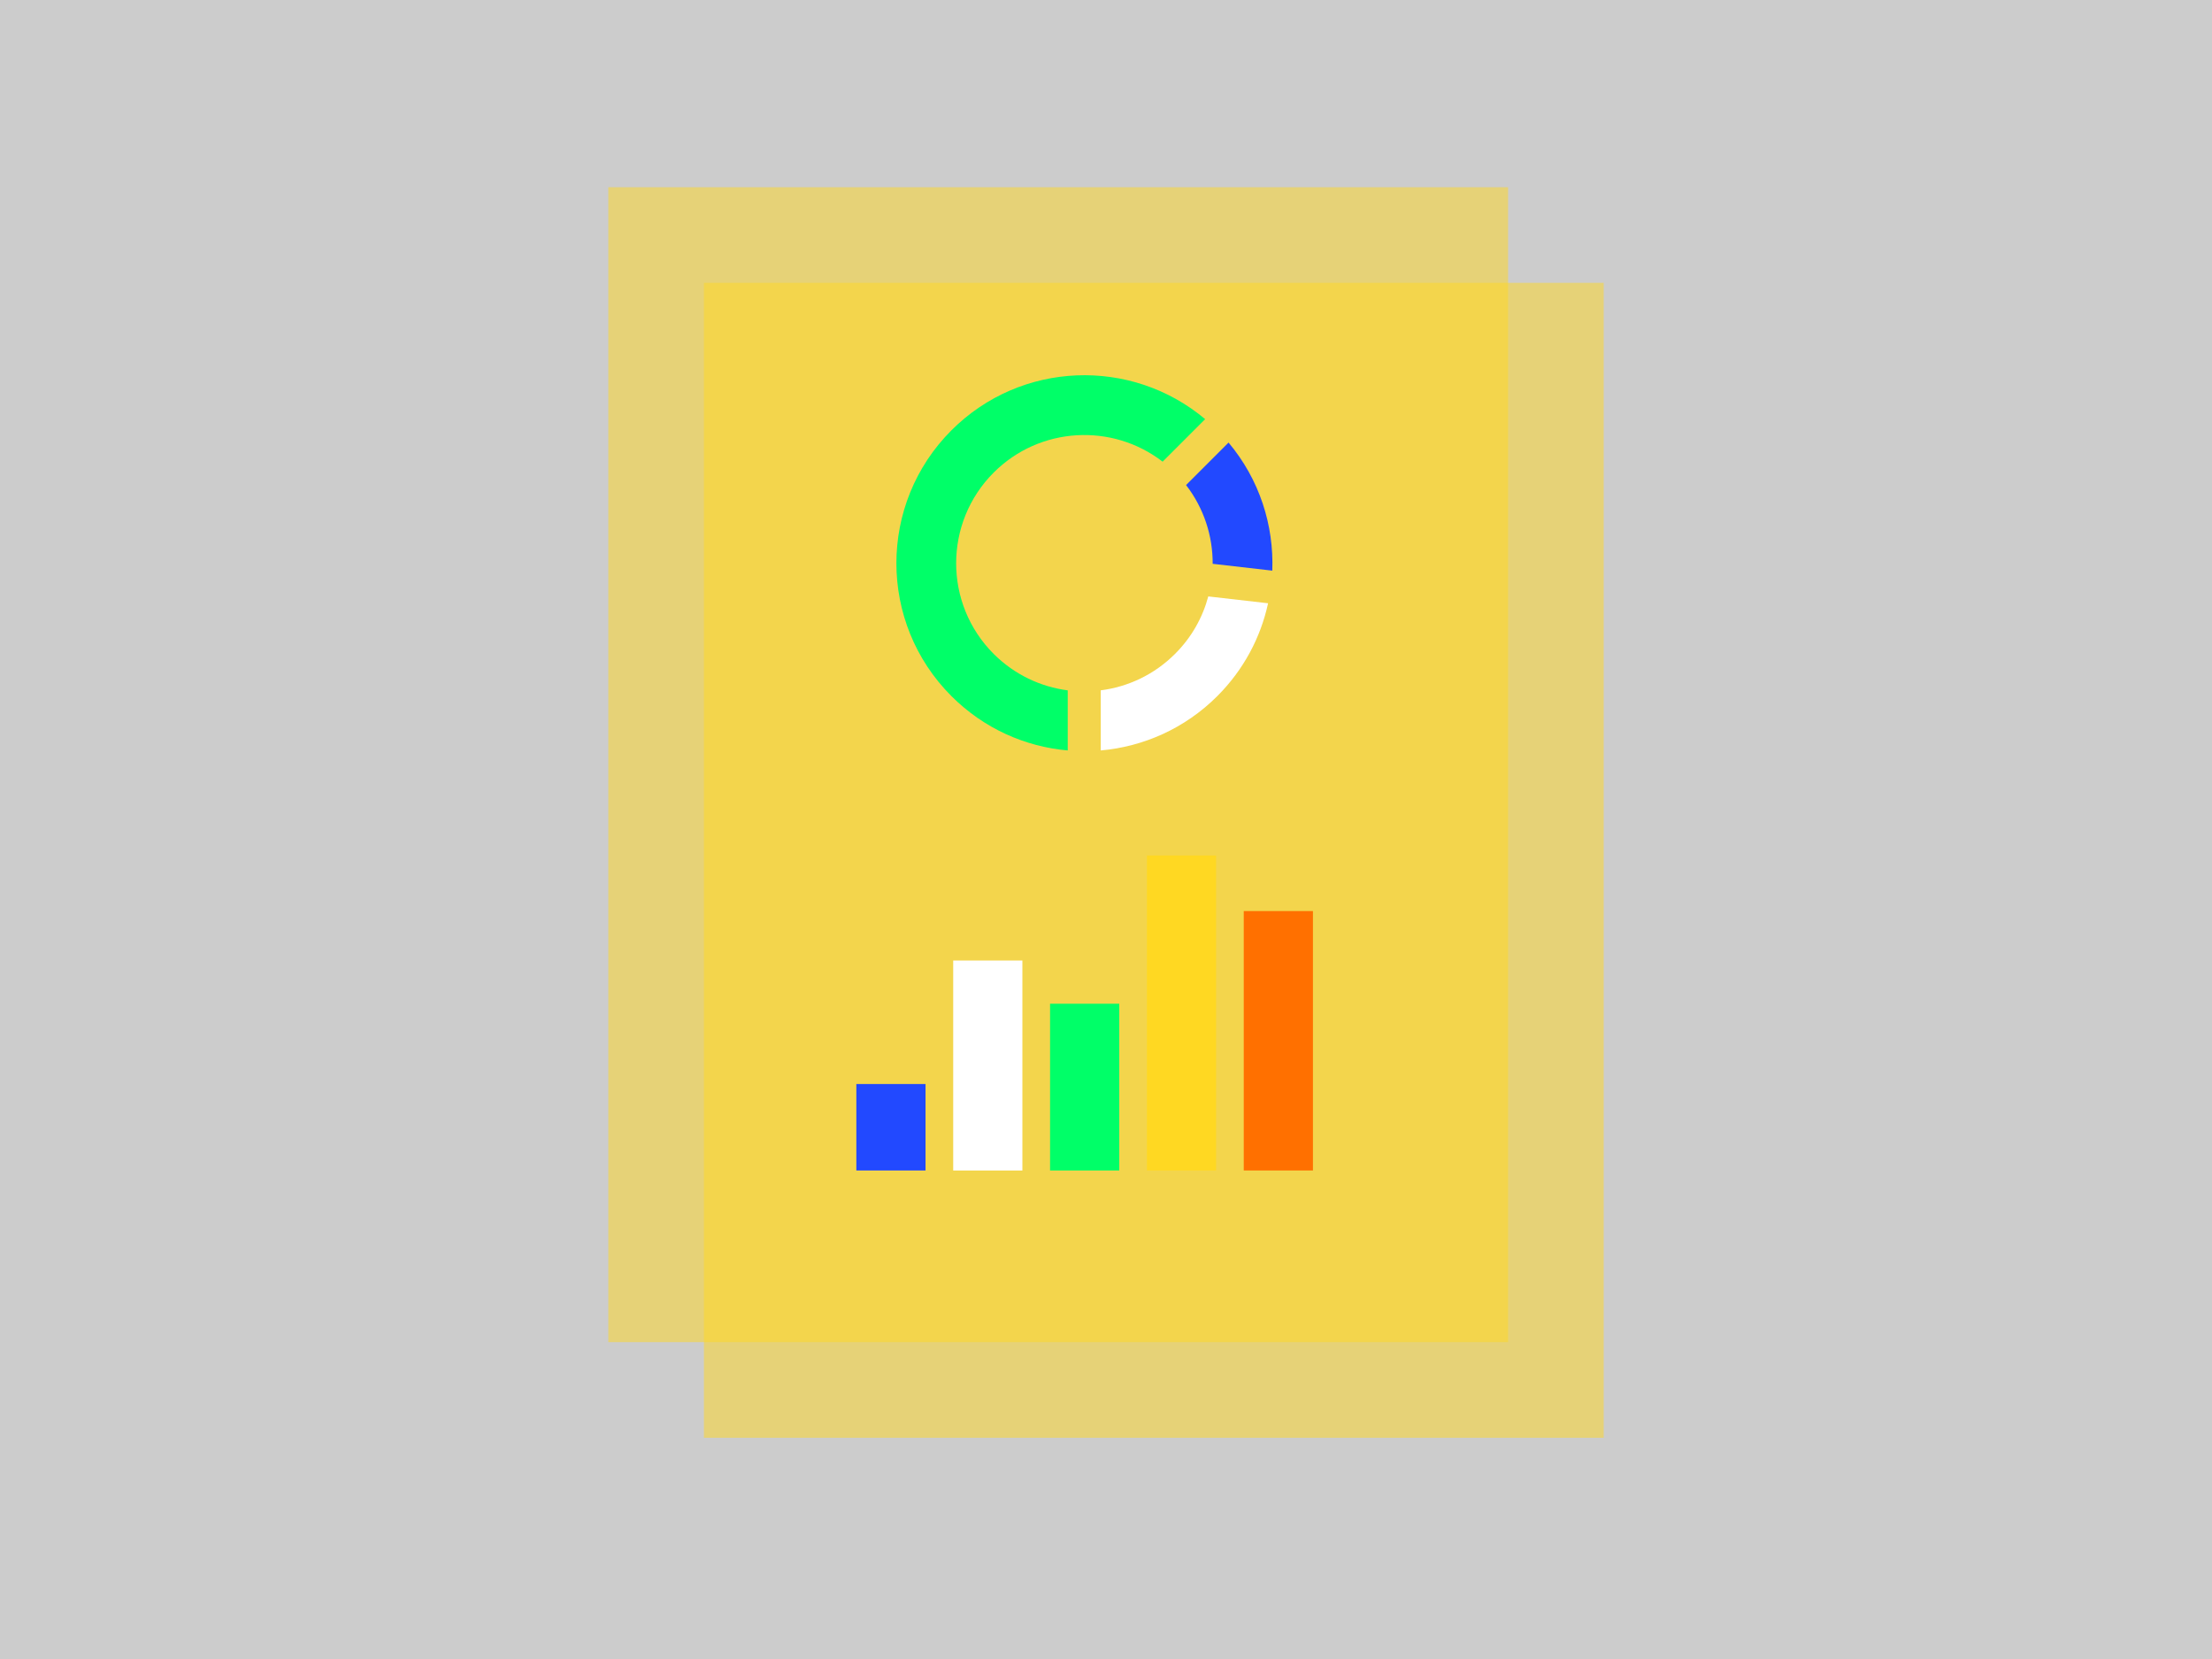
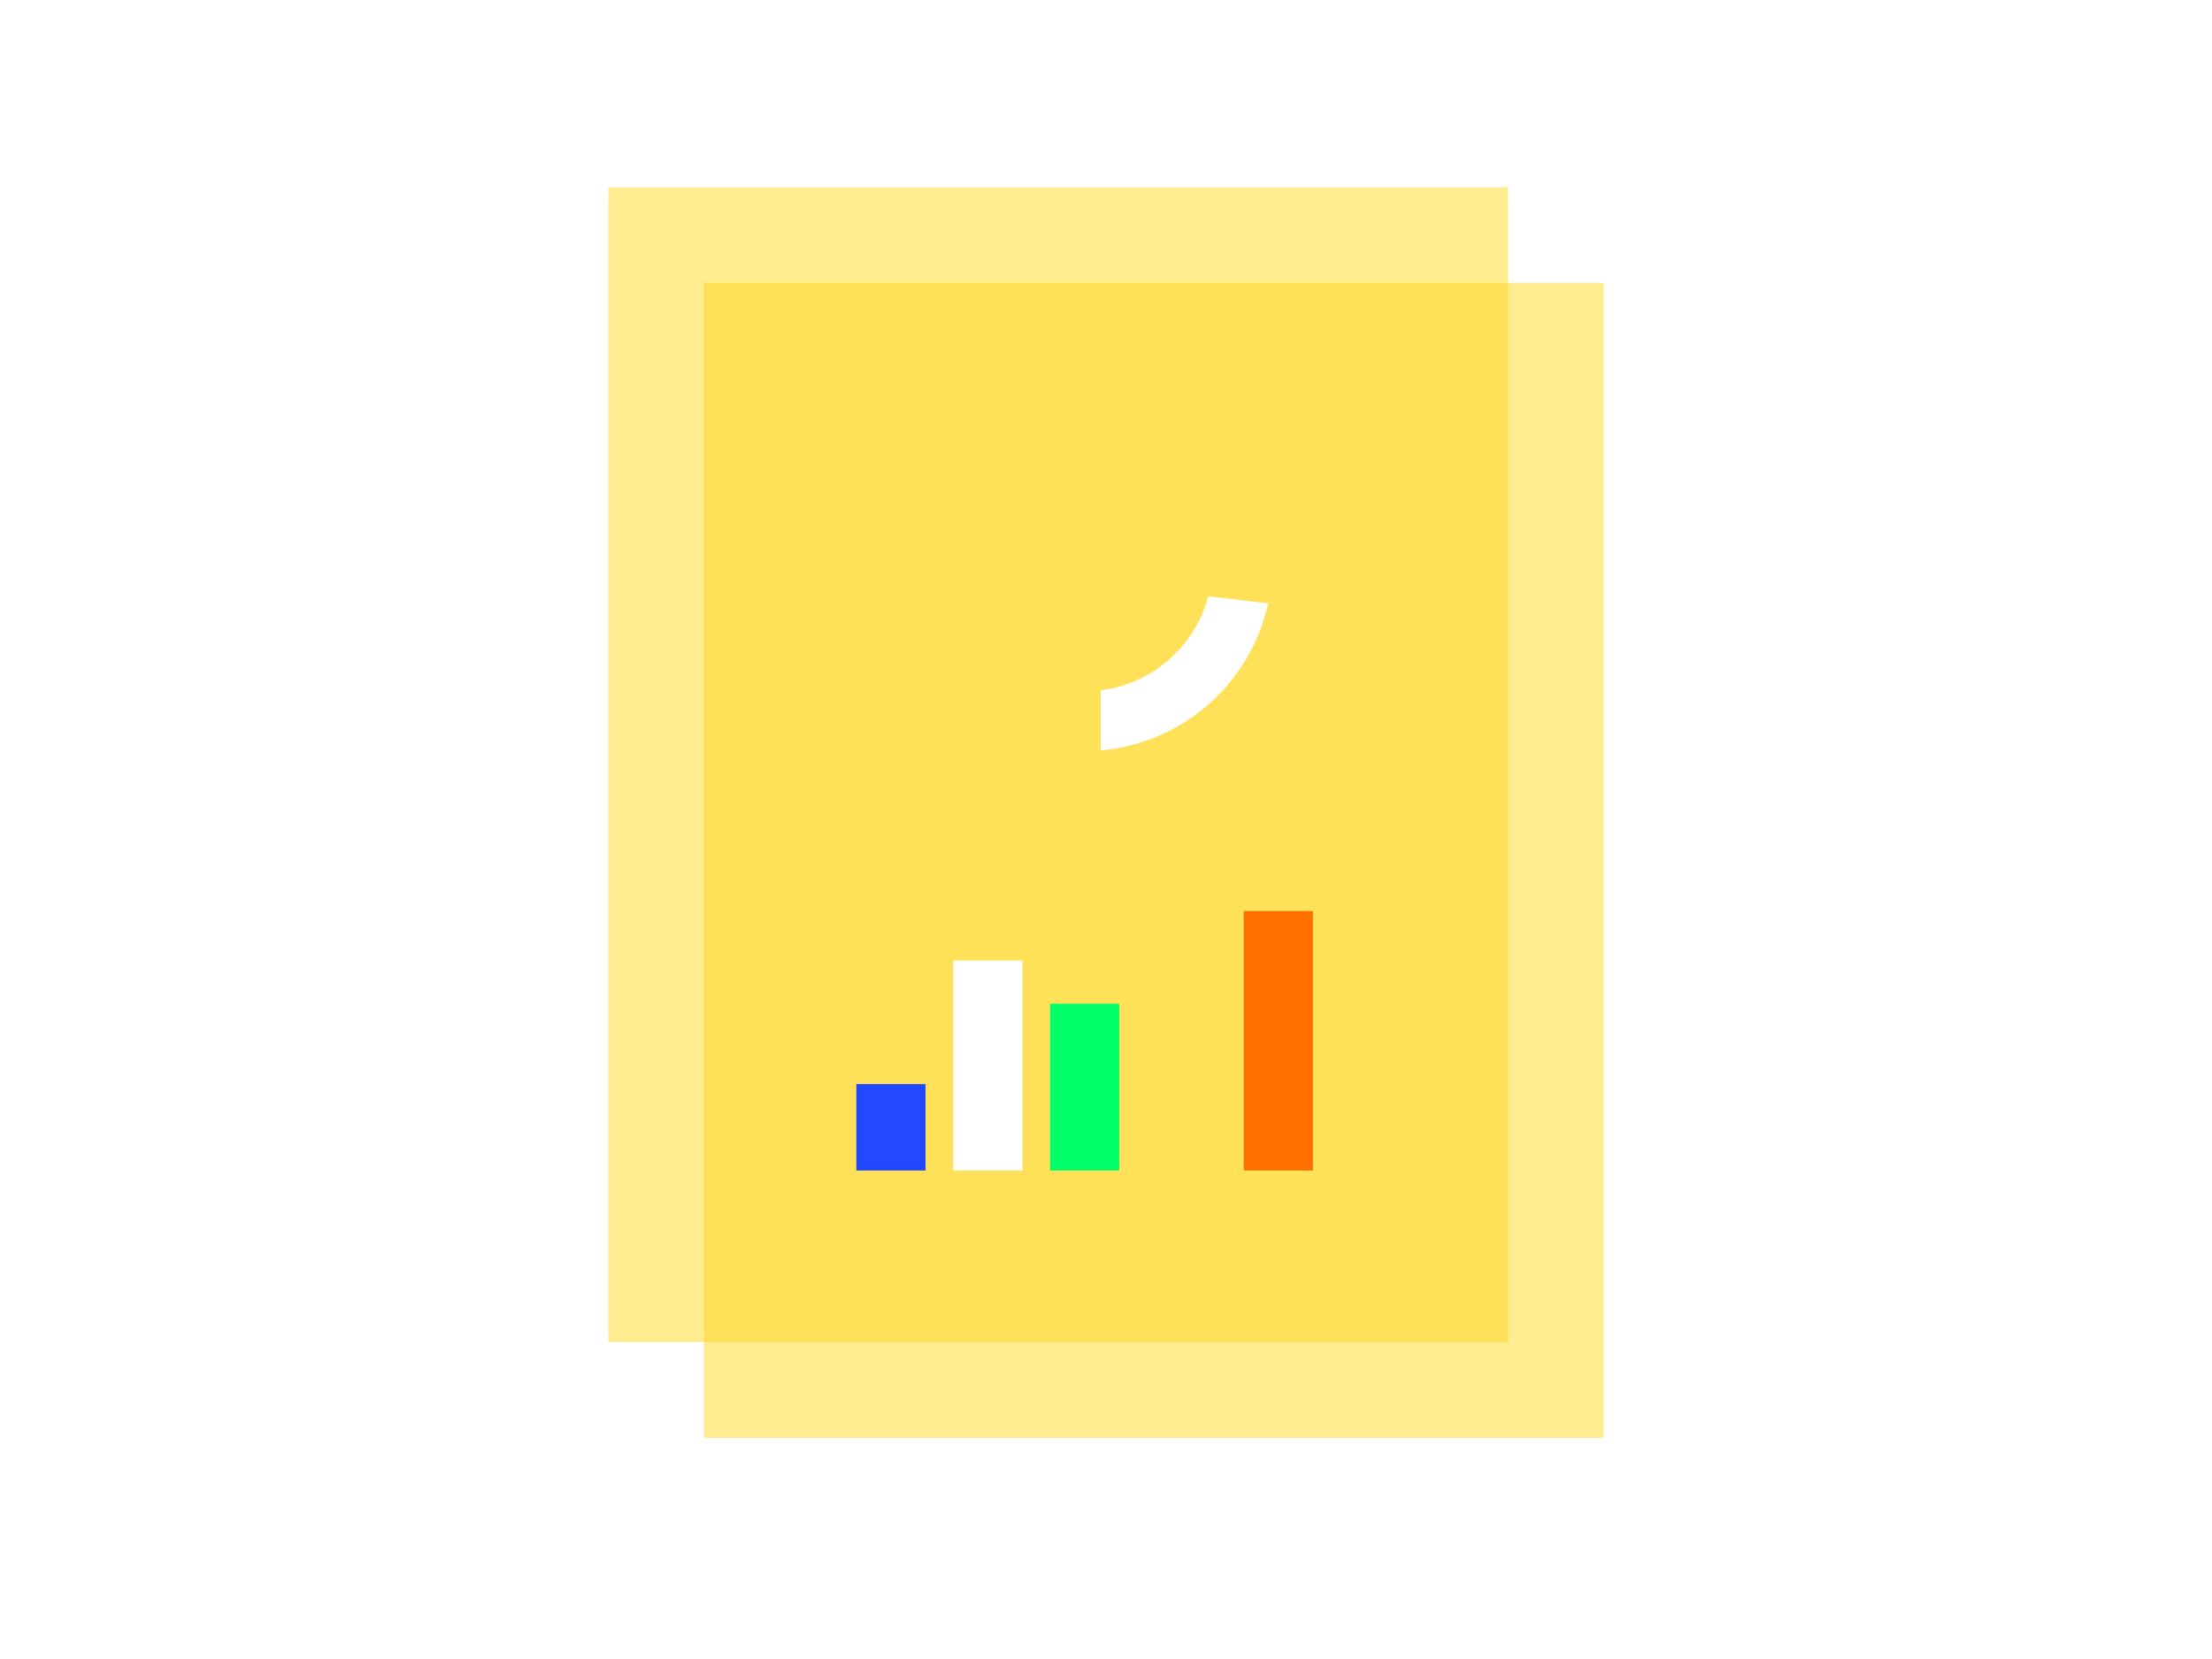
<svg xmlns="http://www.w3.org/2000/svg" width="80" height="60" viewBox="0 0 80 60" fill="none">
-   <rect width="80" height="60" fill="#CCCCCC" />
  <g style="mix-blend-mode:color-dodge" opacity="0.5">
    <rect x="25.458" y="10.229" width="32.542" height="41.77" fill="#FFD822" />
  </g>
  <g style="mix-blend-mode:color-dodge" opacity="0.5">
    <rect x="22" y="6.771" width="32.542" height="41.77" fill="#FFD822" />
  </g>
-   <path d="M38.616 24.968C37.636 24.84 36.692 24.401 35.938 23.65C34.128 21.839 34.128 18.902 35.938 17.091C37.606 15.423 40.229 15.293 42.048 16.697L43.586 15.159C40.915 12.914 36.925 13.048 34.411 15.562C31.755 18.218 31.755 22.523 34.411 25.177C35.586 26.352 37.082 27.007 38.616 27.141V24.968Z" fill="#00FF68" />
-   <path d="M42.895 17.542C43.541 18.379 43.862 19.384 43.858 20.391L46.014 20.638C46.077 18.998 45.551 17.338 44.432 16.006L42.895 17.544V17.542Z" fill="#2249FF" />
  <path d="M43.699 21.57C43.495 22.332 43.096 23.052 42.498 23.647C41.743 24.403 40.793 24.841 39.809 24.967V27.141C41.346 27.006 42.849 26.352 44.026 25.175C44.983 24.218 45.595 23.047 45.862 21.818L43.696 21.57H43.699Z" fill="white" />
  <rect x="44.982" y="32.95" width="2.502" height="9.382" fill="#FF7000" />
-   <rect x="41.48" y="30.94" width="2.502" height="11.392" fill="#FFD822" />
  <rect x="37.977" y="36.301" width="2.502" height="6.031" fill="#00FF68" />
  <rect x="34.474" y="34.738" width="2.502" height="7.595" fill="white" />
  <rect x="30.971" y="39.205" width="2.502" height="3.127" fill="#2249FF" />
</svg>